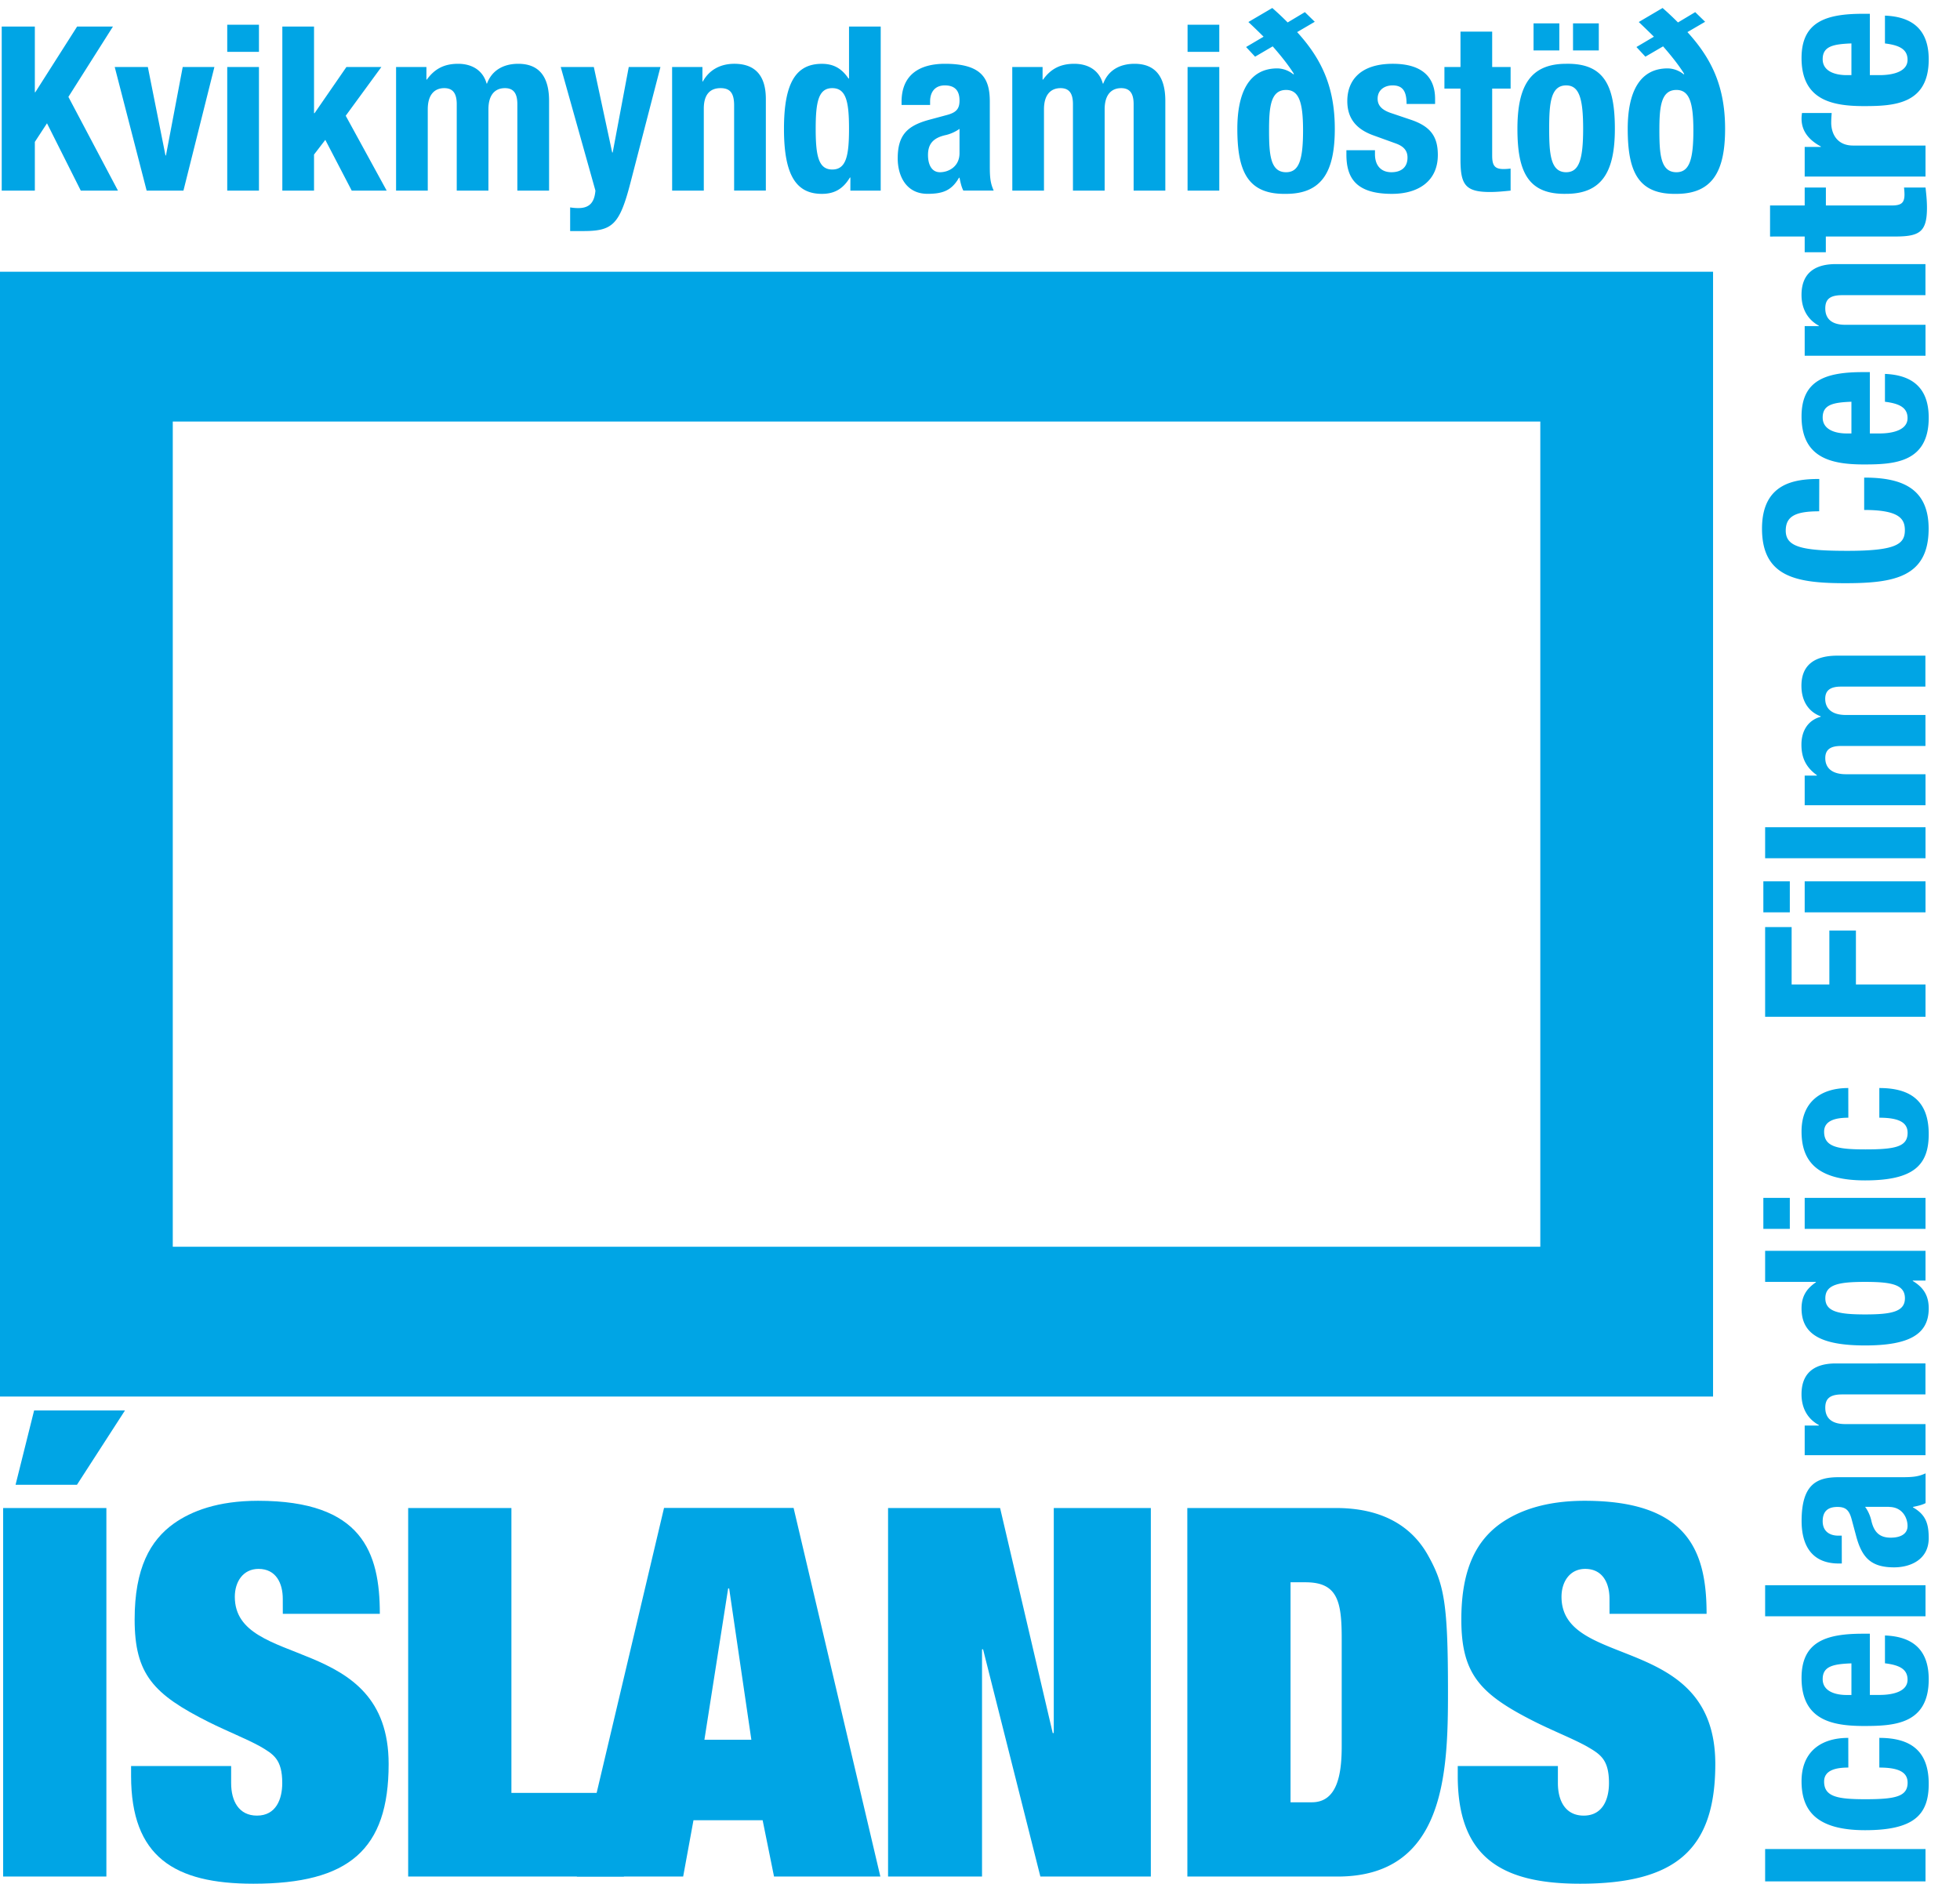
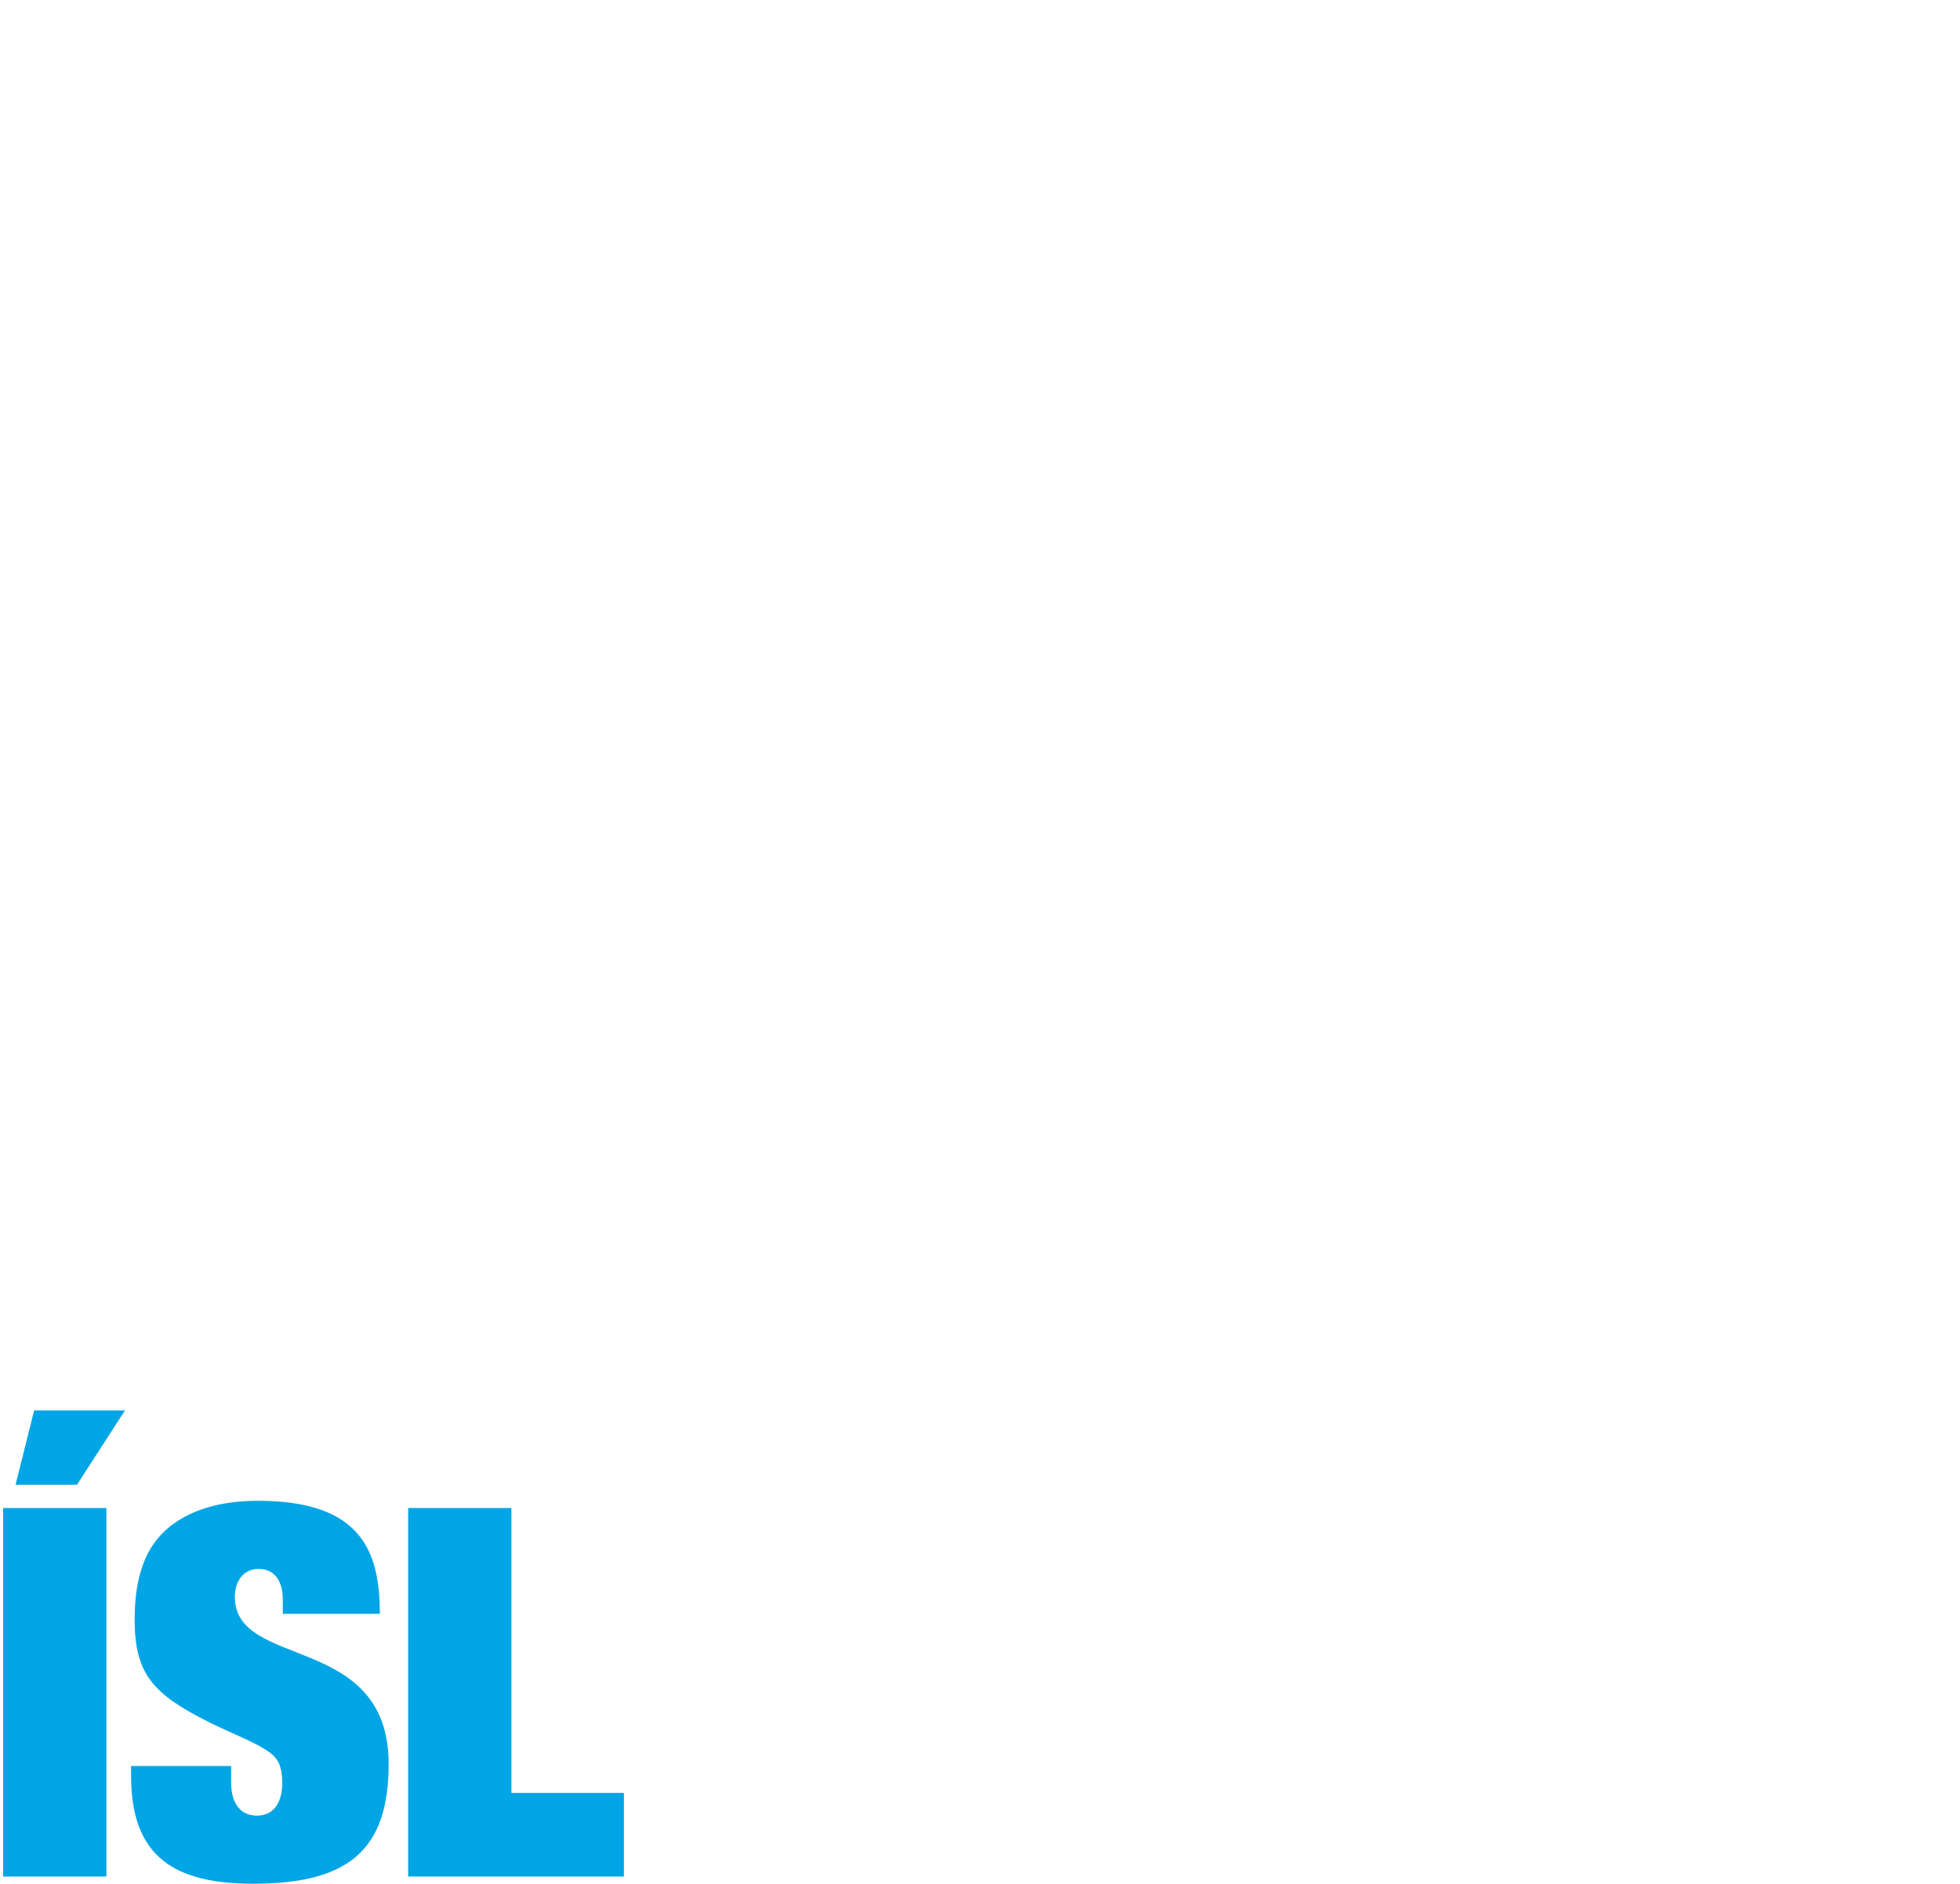
<svg xmlns="http://www.w3.org/2000/svg" width="67.227" height="64.625" viewBox="0 0 67.227 64.625">
  <path fill="#00A5E5" d="M.534 50.925H2.64l1.646-2.548H1.17l-.636 2.548zM.108 64.363h3.541v-12.64H.108v12.64zM9.7 55.352h3.328c0-2.106-.603-3.877-4.178-3.877-1.381 0-2.285.354-2.886.779-.815.582-1.346 1.538-1.346 3.29 0 1.879.639 2.567 2.549 3.524.637.318 1.274.565 1.754.83.459.268.76.444.76 1.259 0 .55-.212 1.116-.867 1.116-.62 0-.886-.496-.886-1.116v-.584H4.496v.337c0 2.779 1.486 3.699 4.194 3.699 3.276 0 4.64-1.168 4.64-4.106 0-4.517-5.276-3.223-5.276-5.735 0-.515.282-.957.814-.957.602 0 .831.496.831 1.025l.001.516zm4.3 9.011h7.4v-2.869h-3.859v-9.771H14z" />
-   <path fill="#00A5E5" d="M26.549 64.363h3.647L27.22 51.72h-4.444l-2.99 12.643h3.646l.354-1.932h2.372l.391 1.932zm-.778-4.693h-1.61l.814-5.188h.035l.761 5.188zm10.373-.229h-.036l-1.805-7.718H30.46v12.64h3.223V56.57h.036l1.965 7.793h3.789v-12.64h-3.329zm8.121-5.171h.516c1.098 0 1.239.656 1.239 1.931v3.683c0 .958-.143 1.932-1.027 1.932h-.728V54.27zm-3.539 10.093h5.151c3.684 0 3.788-3.561 3.788-6.322 0-3.009-.122-3.684-.672-4.672-.564-1.029-1.593-1.646-3.168-1.646h-5.101l.002 12.64zm14.48-9.011h3.329c0-2.106-.604-3.877-4.179-3.877-1.382 0-2.285.354-2.888.779-.813.582-1.345 1.538-1.345 3.29 0 1.879.638 2.567 2.55 3.524.638.318 1.273.565 1.753.83.46.268.761.444.761 1.259 0 .55-.212 1.116-.867 1.116-.619 0-.885-.496-.885-1.116v-.584H50v.337c0 2.779 1.485 3.699 4.195 3.699 3.276 0 4.639-1.168 4.639-4.106 0-4.517-5.275-3.223-5.275-5.735 0-.515.284-.957.813-.957.604 0 .833.496.833 1.025l.001.516zm10.838 8.067h-5.501v1.11h5.501zm-2.649-3.812c-.979 0-1.603.511-1.603 1.486 0 .979.479 1.68 2.18 1.68 1.668 0 2.182-.523 2.182-1.588 0-1.123-.606-1.578-1.694-1.578v1.018c.67 0 .97.161.97.518 0 .478-.423.568-1.446.568-.958 0-1.418-.084-1.418-.607 0-.402.431-.479.831-.479l-.002-1.018zm.74-3.573h-.239c-1.271 0-2.104.276-2.104 1.518 0 1.435 1.032 1.647 2.142 1.647 1.034 0 2.22-.059 2.22-1.602 0-1.003-.539-1.466-1.501-1.502v.954c.509.062.775.207.775.562 0 .396-.475.523-.963.523h-.33v-2.1zm-.632 2.102h-.162c-.384 0-.824-.122-.824-.545 0-.438.354-.517.986-.54v1.085zm2.541-2.7v-1.064h-5.501v1.064zm-2.873-2.765h-.115c-.324 0-.539-.169-.539-.494 0-.354.192-.491.507-.491.279 0 .401.105.486.422l.162.603c.201.729.518 1.047 1.296 1.047.555 0 1.186-.263 1.186-1.002 0-.508-.108-.808-.539-1.055v-.015c.139-.031.303-.062.431-.131v-1.021c-.237.108-.414.132-.8.132h-2.181c-.748 0-1.271.238-1.271 1.503 0 .802.323 1.457 1.277 1.457h.102l-.002-.955zm1.619-.985c.454 0 .638.367.638.654 0 .285-.261.4-.575.4-.371 0-.578-.172-.672-.604-.03-.129-.1-.308-.209-.453h.818v.003zm1.254-1.78v-1.062h-2.751c-.46 0-.687-.199-.687-.562 0-.315.163-.455.58-.455h2.856v-1.063H62.97c-.816 0-1.179.394-1.179 1.057 0 .447.185.832.593 1.055v.018H61.9v1.017h4.145v-.005zm-2.072-4.823c-.901 0-1.364-.091-1.364-.554 0-.473.463-.562 1.364-.562.903 0 1.366.09 1.366.562 0 .463-.463.554-1.366.554zm2.072-1.162v-1.019h-5.501v1.064h1.741v.016c-.331.224-.492.492-.492.894 0 .871.638 1.271 2.18 1.271 1.543 0 2.182-.399 2.182-1.271 0-.416-.16-.709-.547-.94v-.015h.437zm0-1.773v-1.063H61.9v1.063h4.144zm-4.654 0v-1.063h-.908v1.063h.908zm2.005-4.83c-.979 0-1.603.51-1.603 1.488s.479 1.68 2.18 1.68c1.668 0 2.182-.524 2.182-1.588 0-1.125-.606-1.58-1.694-1.58v1.018c.67 0 .97.163.97.518 0 .478-.423.569-1.446.569-.958 0-1.418-.085-1.418-.608 0-.4.431-.479.831-.479l-.002-1.018zm2.649-2.444v-1.108h-2.387v-1.851h-.911v1.851h-1.294v-1.969h-.909v3.077zm0-3.582v-1.063H61.9v1.063h4.144zm-4.654 0v-1.063h-.908v1.063h.908zm4.654-1.856v-1.063h-5.501v1.063zm0-1.818v-1.063h-2.729c-.478 0-.709-.215-.709-.553 0-.303.193-.416.54-.416h2.896v-1.063h-2.729c-.478 0-.709-.218-.709-.555 0-.301.193-.418.54-.418h2.896v-1.062h-3.014c-.8 0-1.238.331-1.238 1.033 0 .5.224.885.662 1.048v.015c-.425.114-.662.471-.662.955 0 .447.151.777.53 1.048v.015H61.9v1.017l4.144-.001zM62.4 16.428c-.8 0-1.964.116-1.964 1.703 0 1.665 1.188 1.872 2.856 1.872 1.675 0 2.859-.207 2.859-1.872 0-1.456-1.024-1.75-2.211-1.75v1.11c1.187 0 1.396.293 1.396.694 0 .478-.301.708-1.967.708-1.559 0-2.119-.131-2.119-.693 0-.501.349-.663 1.147-.663l.003-1.109zm1.735-3.665h-.239c-1.271 0-2.104.277-2.104 1.519 0 1.433 1.032 1.648 2.142 1.648 1.034 0 2.22-.061 2.22-1.603 0-1.001-.539-1.464-1.501-1.502v.955c.509.062.775.208.775.562 0 .393-.475.525-.963.525h-.33v-2.104zm-.632 2.104h-.162c-.384 0-.824-.124-.824-.547 0-.439.354-.517.986-.541v1.088zm2.541-2.665V11.14h-2.751c-.46 0-.687-.201-.687-.562 0-.316.163-.454.58-.454h2.856V9.058H62.97c-.816 0-1.179.394-1.179 1.056 0 .447.185.833.593 1.056v.015H61.9v1.017h4.144zM61.9 8.112v.539h.725v-.539h2.374c.84 0 1.095-.154 1.095-.986 0-.247-.024-.463-.049-.694h-.738c.008.069.016.155.016.24 0 .308-.131.376-.454.376h-2.242v-.616H61.9v.616h-1.188v1.065l1.188-.001zm4.144-2.056V4.992h-2.486c-.556 0-.748-.416-.748-.786 0-.108.008-.223.016-.331h-1.018a1.408 1.408 0 0 0-.016.193c0 .438.262.74.662.956v.015H61.9v1.017h4.144zM64.135.473h-.239c-1.271 0-2.104.277-2.104 1.518 0 1.433 1.032 1.648 2.142 1.648 1.034 0 2.22-.061 2.22-1.602 0-1.001-.539-1.463-1.501-1.501v.954c.509.062.775.208.775.562 0 .395-.475.525-.963.525h-.33V.473zm-.632 2.104h-.162c-.384 0-.824-.123-.824-.547 0-.439.354-.517.986-.541v1.088zM.059.911v5.627h1.136V4.867l.417-.638 1.159 2.309h1.275l-1.7-3.215L3.874.911H2.645L1.21 3.165h-.015V.911zm5.633 4.421h-.016l-.605-3.034H3.935l1.095 4.24h1.262l1.062-4.24H6.267zm2.102 1.206h1.088v-4.24H7.794v4.24zm0-4.76h1.088v-.93H7.794v.93zm1.89-.867v5.627h1.087V5.301l.387-.504.906 1.741h1.199L11.858 3.97l1.223-1.672h-1.199l-1.093 1.584h-.018V.911zm3.901 5.627h1.087v-2.79c0-.488.221-.725.566-.725.308 0 .428.196.428.552v2.963h1.087v-2.79c0-.488.22-.725.566-.725.308 0 .426.196.426.552v2.963h1.088v-3.08c0-.821-.338-1.27-1.058-1.27-.512 0-.906.229-1.071.678h-.014c-.118-.434-.48-.678-.977-.678-.458 0-.796.158-1.073.543h-.014v-.433h-1.041v4.24zm5.972 1.387h.441c1.008 0 1.252-.206 1.63-1.671l1.025-3.956h-1.087l-.551 2.932h-.017l-.63-2.932h-1.135l1.19 4.24c-.032.378-.181.599-.583.599-.095 0-.189-.007-.284-.024v.812h.001zm3.497-1.387h1.086V3.724c0-.472.206-.701.575-.701.323 0 .465.165.465.592v2.922h1.088V3.393c0-.835-.4-1.205-1.081-1.205-.455 0-.85.19-1.08.607h-.014v-.497h-1.04l.001 4.24zm4.924-2.12c0-.923.095-1.395.568-1.395.479 0 .575.472.575 1.395 0 .921-.096 1.396-.575 1.396-.473 0-.568-.474-.568-1.396zm1.189 2.12h1.041V.911h-1.087v1.782h-.018c-.229-.339-.504-.504-.913-.504-.891 0-1.3.654-1.3 2.23 0 1.575.409 2.23 1.3 2.23.427 0 .725-.167.961-.56h.017l-.001.449zm2.735-2.939V3.48c0-.331.174-.551.504-.551.362 0 .505.196.505.52 0 .283-.11.41-.435.496l-.616.166c-.748.205-1.069.527-1.069 1.324 0 .566.267 1.213 1.022 1.213.521 0 .827-.111 1.08-.552h.017c.031.142.062.307.132.441h1.041c-.108-.244-.133-.425-.133-.82V3.489c0-.765-.244-1.301-1.537-1.301-.819 0-1.49.331-1.49 1.308v.103h.979zm1.009 1.655c0 .464-.378.653-.67.653-.29 0-.411-.268-.411-.591 0-.377.175-.59.615-.685.135-.031.316-.103.466-.212v.835zm1.811 1.284h1.086v-2.79c0-.488.223-.725.569-.725.308 0 .425.196.425.552v2.963h1.087v-2.79c0-.488.222-.725.567-.725.309 0 .427.196.427.552v2.963h1.087v-3.08c0-.821-.338-1.27-1.056-1.27-.514 0-.906.229-1.072.678h-.016c-.117-.434-.479-.678-.979-.678-.456 0-.796.158-1.071.543h-.016v-.433h-1.04l.002 4.24zm6.011 0h1.088v-4.24h-1.088v4.24zm0-4.76h1.088v-.93h-1.088v.93zm2.795 2.696c0-.789.048-1.389.584-1.389.441 0 .582.419.582 1.389 0 1.016-.141 1.433-.582 1.433-.537 0-.584-.597-.584-1.433zm-.479-2.53l.604-.354c.276.314.536.637.729.945l-.019.016a.892.892 0 0 0-.552-.205c-.962 0-1.371.819-1.371 2.073 0 1.473.364 2.254 1.671 2.23 1.245 0 1.672-.782 1.672-2.23 0-1.442-.457-2.403-1.292-3.318l.605-.354-.339-.331-.591.354a10.189 10.189 0 0 0-.527-.496l-.82.481c.167.156.349.331.521.504l-.6.354.309.331zm3.132 3.208v.149c0 .812.339 1.348 1.562 1.348.912 0 1.574-.442 1.574-1.333 0-.638-.253-.985-.938-1.213l-.654-.221c-.362-.117-.473-.292-.473-.496 0-.301.237-.457.514-.457.355 0 .479.211.479.637h.978v-.173c0-.764-.465-1.205-1.45-1.205-1.118 0-1.561.575-1.561 1.277 0 .599.308.969.906 1.182l.764.276c.214.079.395.205.395.481 0 .338-.22.503-.552.503-.369 0-.564-.245-.564-.615v-.14h-.98zm3.913-2.854h-.551v.74h.551v2.428c0 .859.158 1.119 1.009 1.119.253 0 .474-.024.71-.047v-.756c-.07.008-.157.016-.244.016-.313 0-.388-.135-.388-.465V3.038h.632v-.74h-.632V1.085h-1.087v1.213zM52.6 1.73h.884V.802H52.6v.928zm1.354 0h.884V.802h-.884v.928zm-1.907 2.688c0 1.473.364 2.254 1.671 2.23 1.246 0 1.671-.782 1.671-2.23 0-1.474-.361-2.254-1.671-2.23-1.244 0-1.671.78-1.671 2.23zm1.089 0c0-.867.049-1.489.582-1.489.442 0 .583.433.583 1.489s-.141 1.489-.583 1.489c-.533 0-.582-.622-.582-1.489zm3.78.056c0-.789.048-1.389.584-1.389.439 0 .582.419.582 1.389 0 1.016-.143 1.433-.582 1.433-.536 0-.584-.597-.584-1.433zm-.48-2.53l.607-.354c.274.314.534.637.725.945l-.016.016a.89.89 0 0 0-.552-.205c-.964 0-1.37.819-1.37 2.073 0 1.473.36 2.254 1.67 2.23 1.243 0 1.67-.782 1.67-2.23 0-1.442-.456-2.403-1.292-3.318l.607-.354-.34-.331-.591.354a10.645 10.645 0 0 0-.528-.496l-.817.481c.164.156.346.331.519.504l-.599.354.307.331zM0 9.32V47.9h58.757V9.32H0zm52.832 33.442H5.926V14.458h46.906v28.304z" />
</svg>